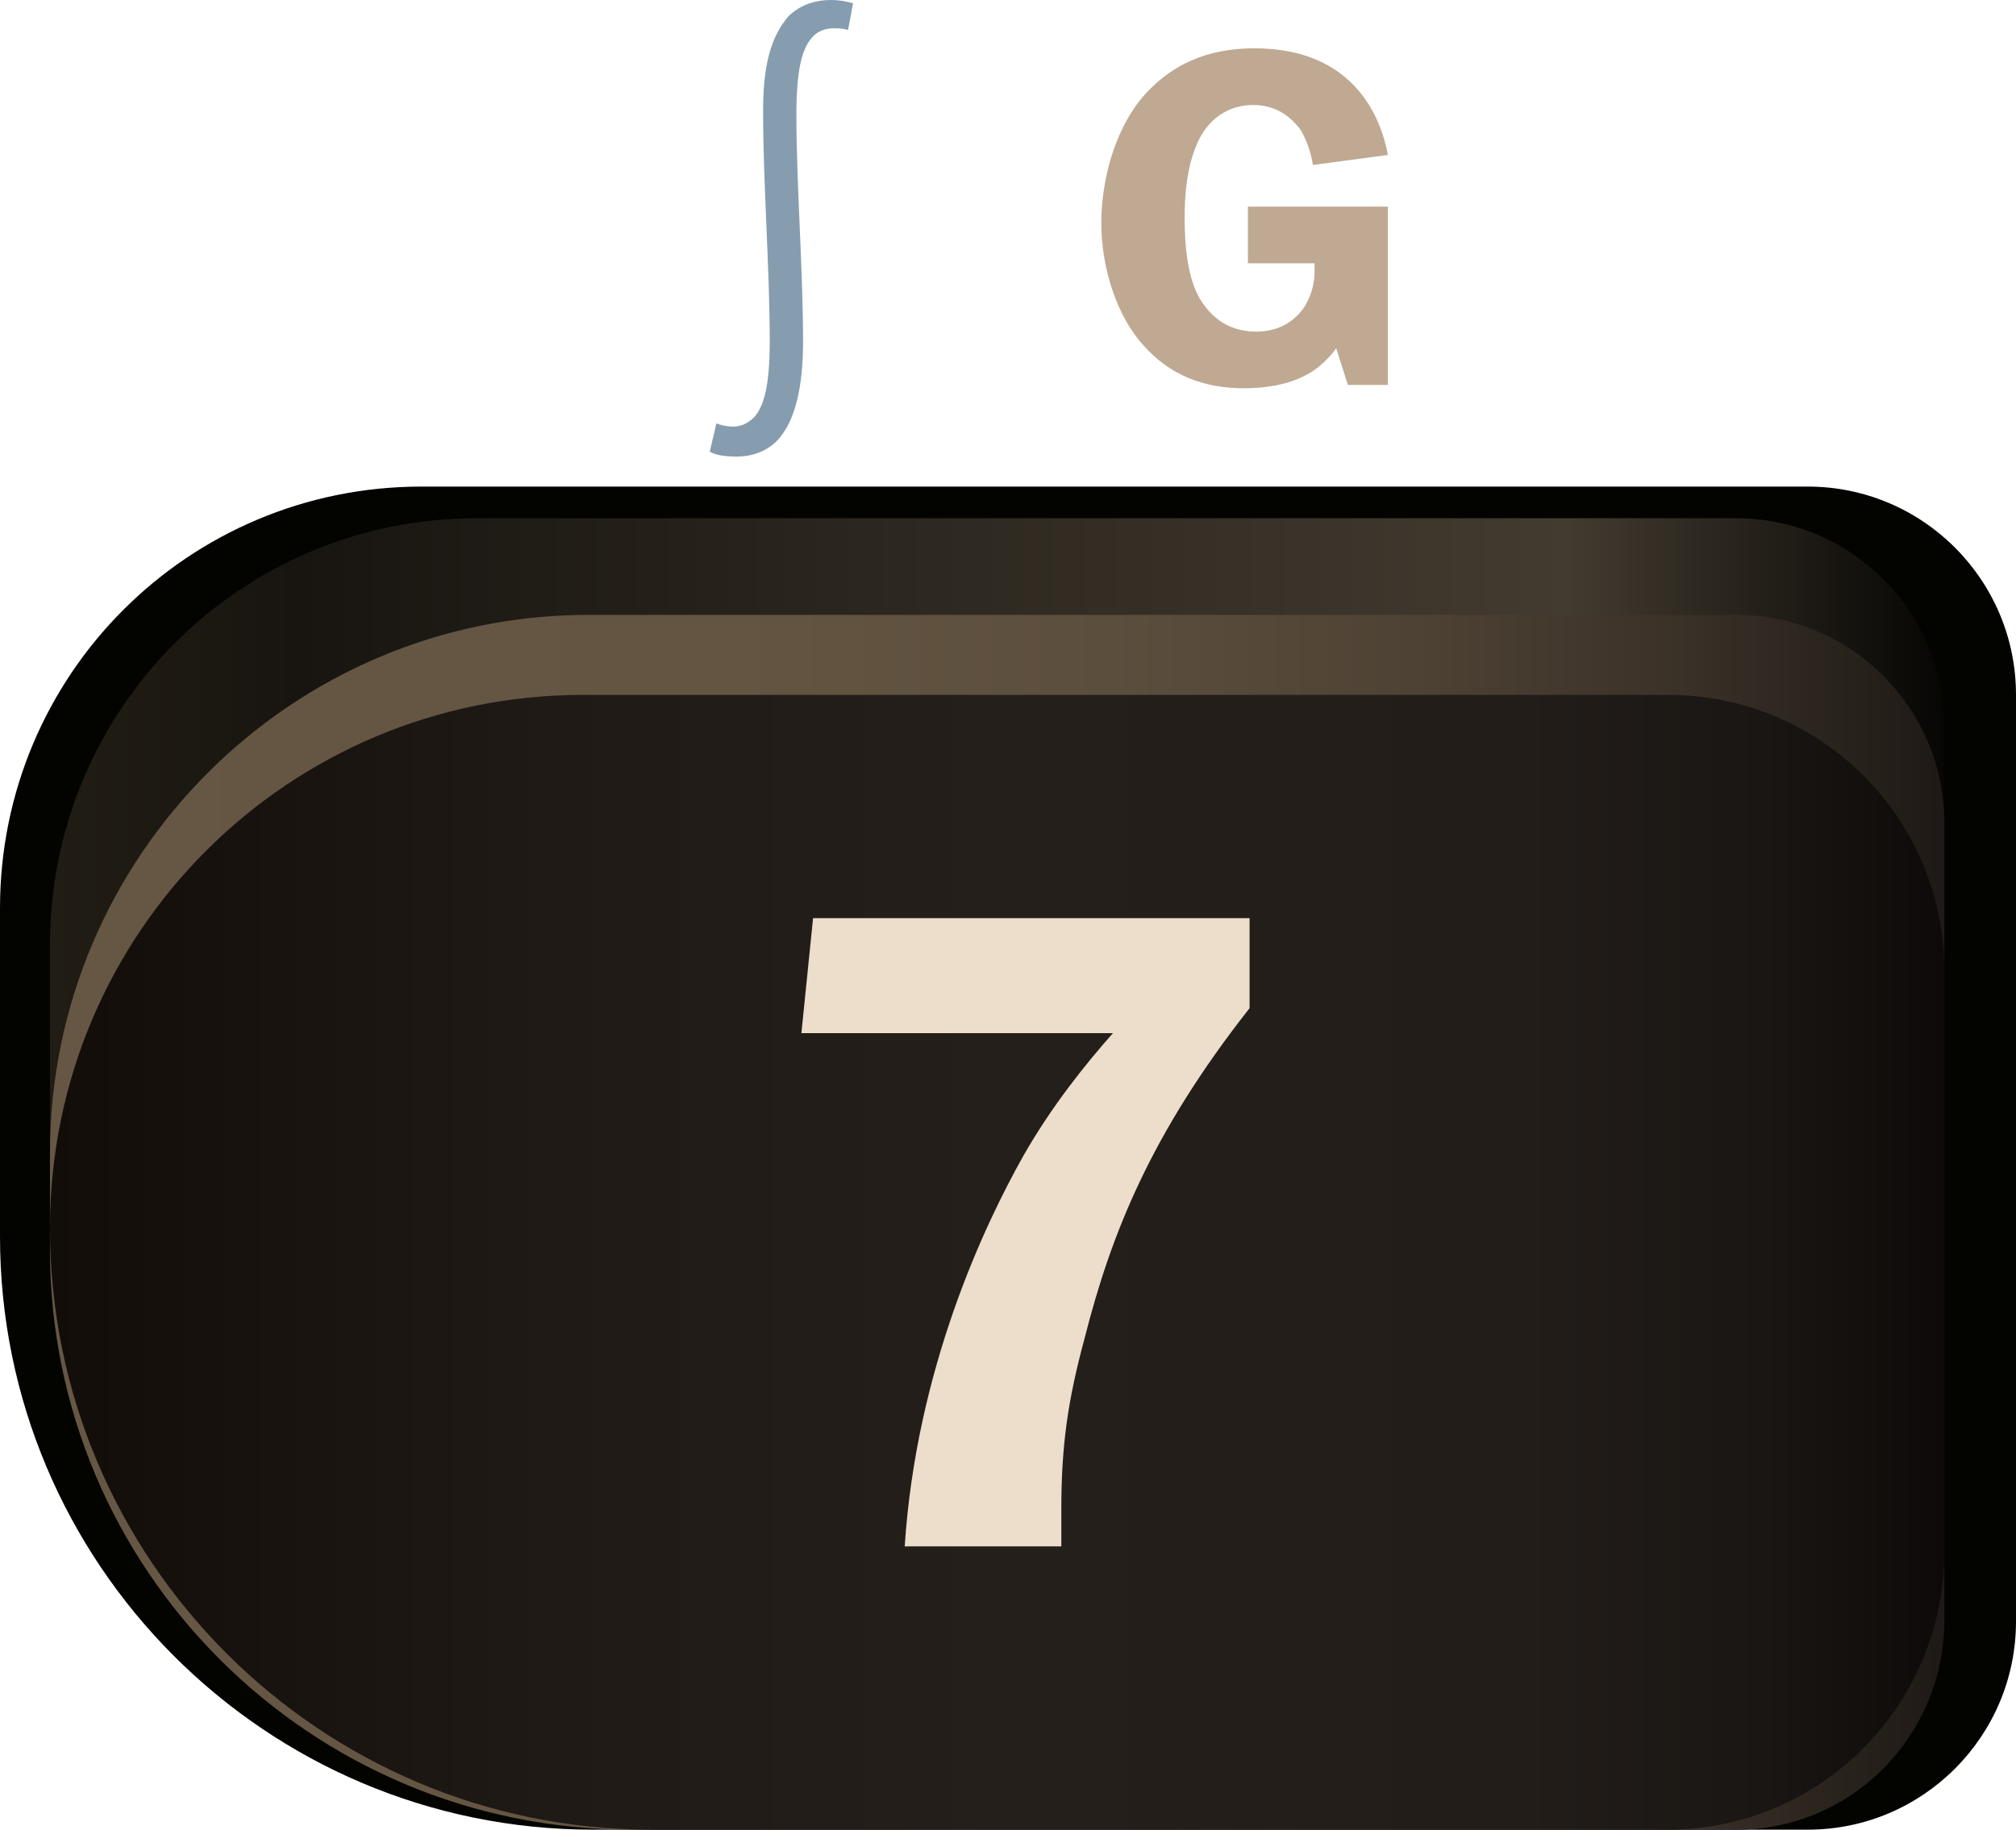
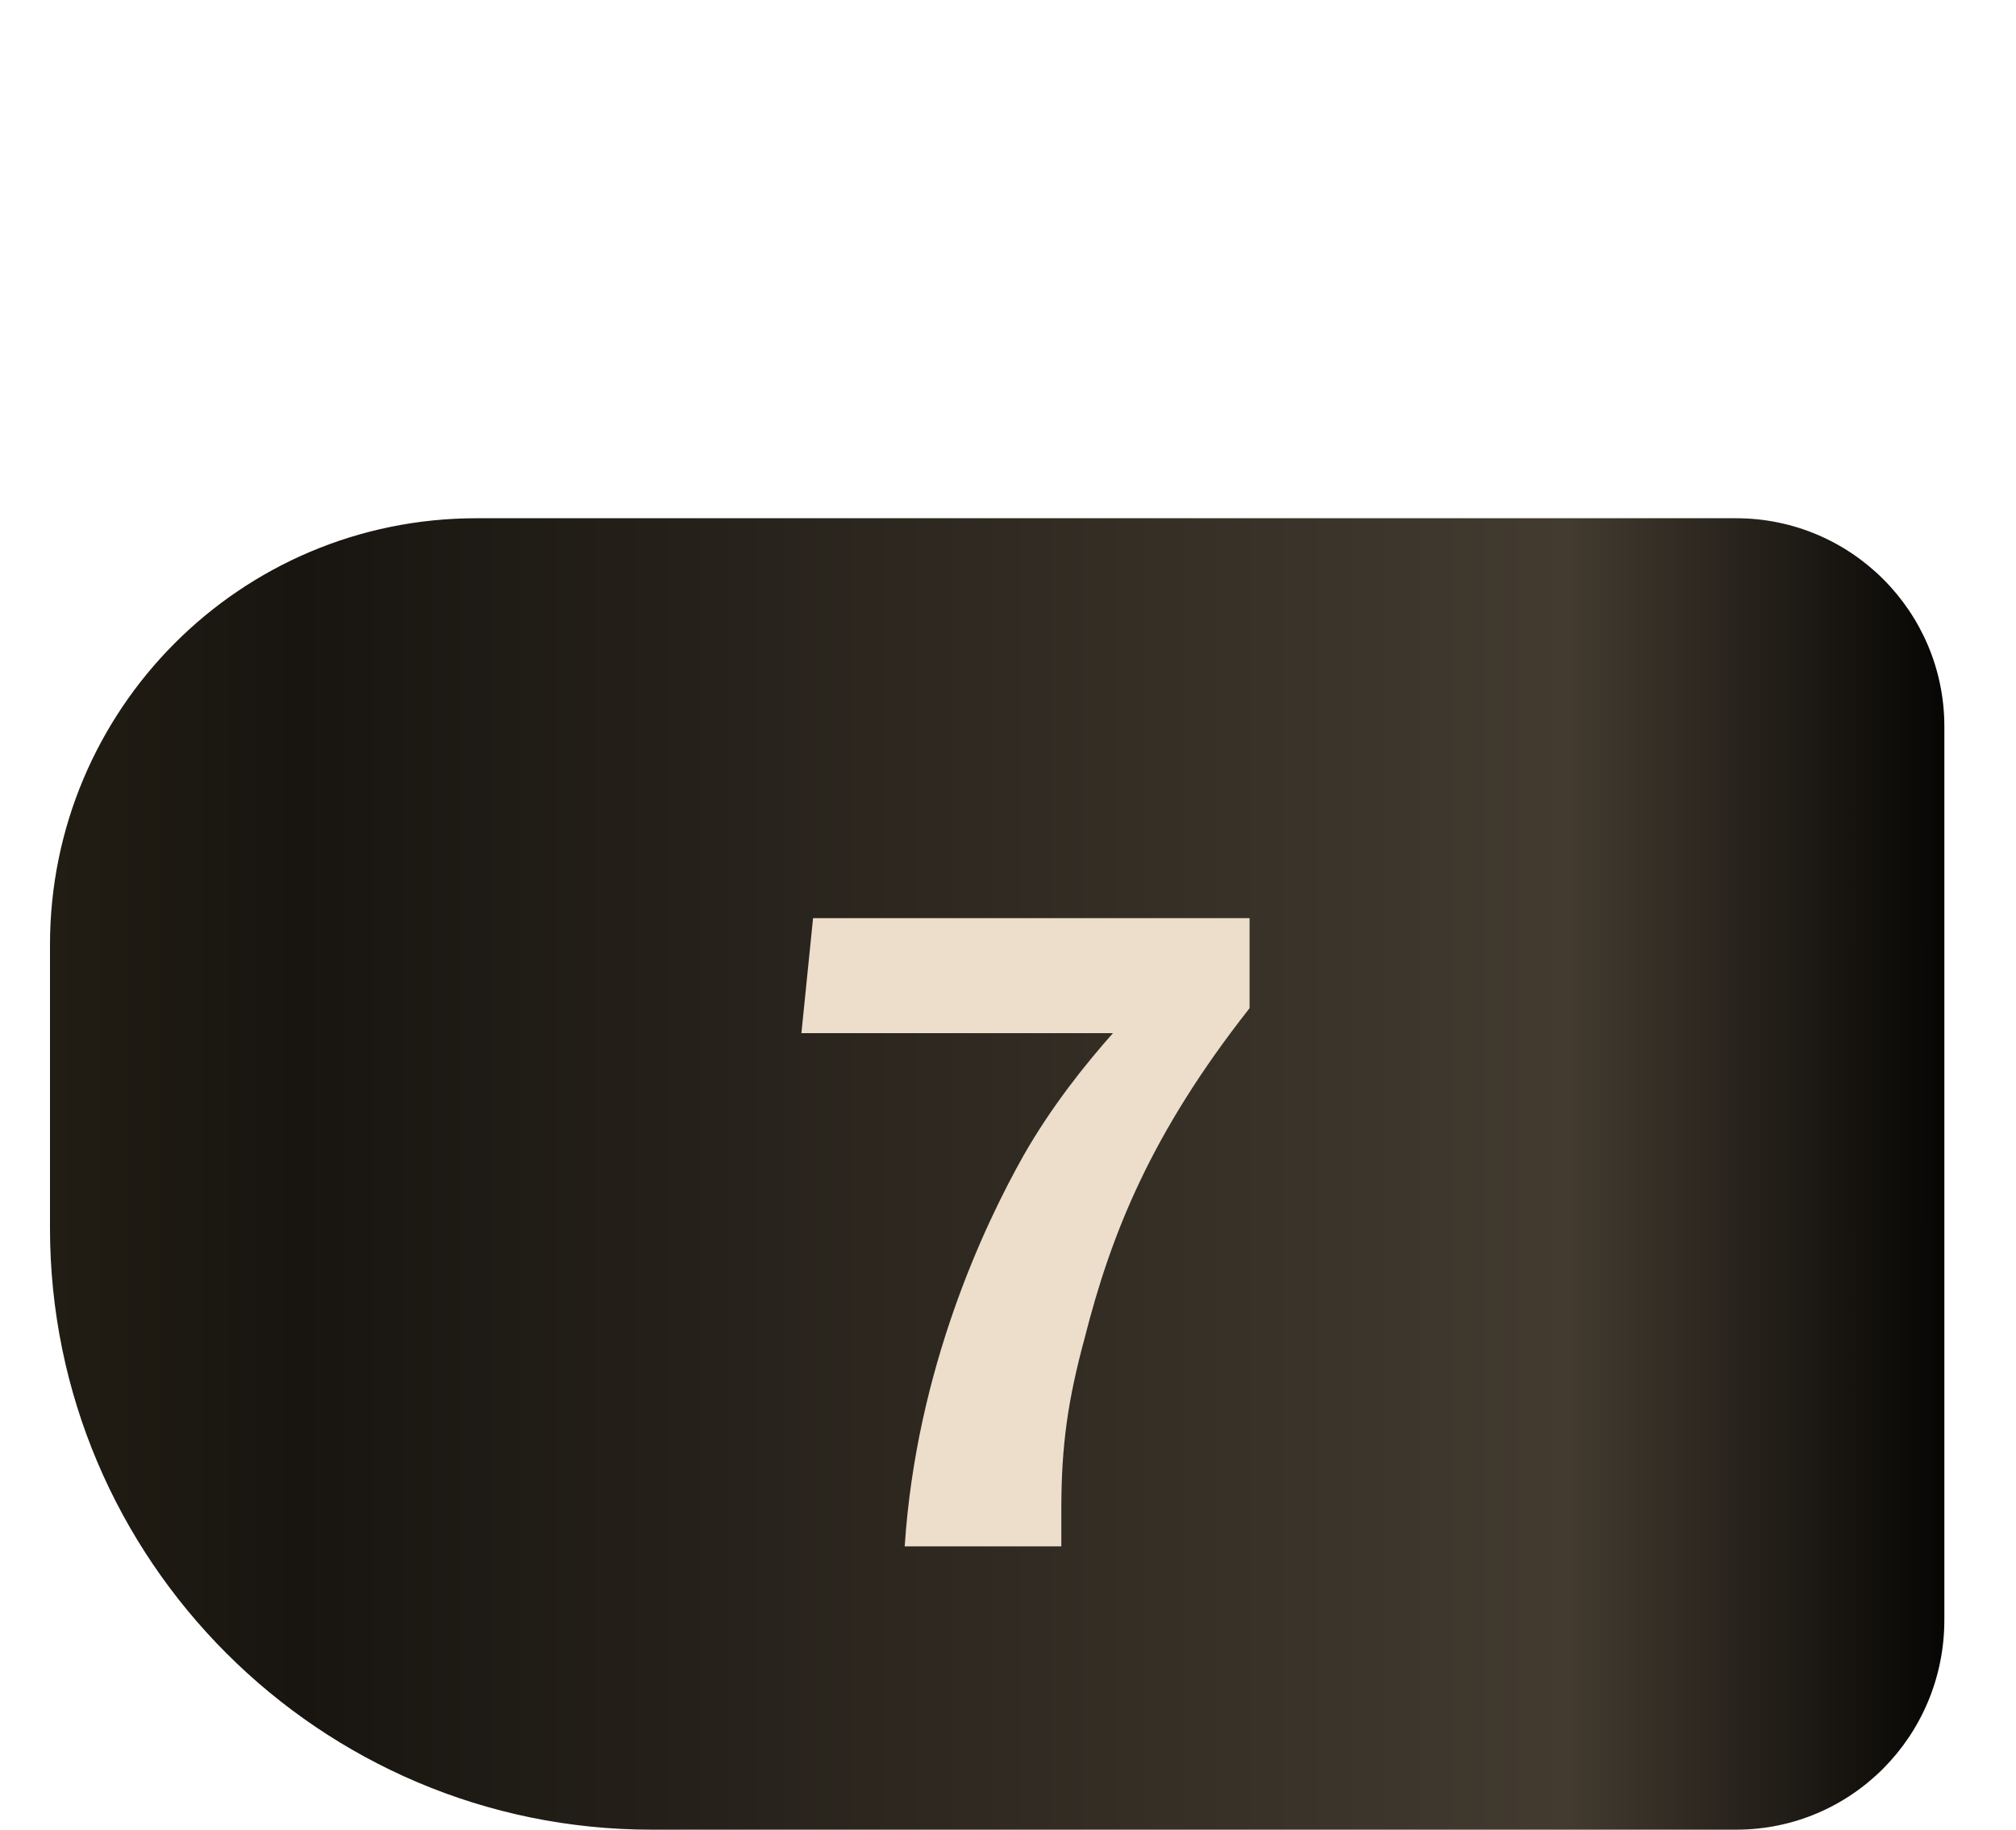
<svg xmlns="http://www.w3.org/2000/svg" version="1.1" id="Layer_8" x="0px" y="0px" viewBox="0 0 121 109.8" style="enable-background:new 0 0 121 109.8;" xml:space="preserve">
  <style type="text/css">
	.st0{fill:#030400;}
	.st1{fill:url(#SVGID_1_);}
	.st2{fill:url(#SVGID_2_);}
	.st3{fill:url(#SVGID_3_);}
	.st4{fill:#859DAF;}
	.st5{fill:#BFA992;}
	.st6{fill:#EDDECB;}
</style>
  <g>
    <g>
-       <path class="st0" d="M108.5,109.8H35.6C15.9,109.8,0,93.8,0,74.2V54.5c0-14,11.3-25.3,25.3-25.3h83.2c6.9,0,12.5,5.6,12.5,12.5    v55.6C121,104.2,115.4,109.8,108.5,109.8z" />
      <linearGradient id="SVGID_1_" gradientUnits="userSpaceOnUse" x1="3.04" y1="-349.53" x2="116.72" y2="-349.53" gradientTransform="matrix(1 0 0 1 0 420)">
        <stop offset="0" style="stop-color:#211D14" />
        <stop offset="0.131" style="stop-color:#181510" />
        <stop offset="0.801" style="stop-color:#433B30" />
        <stop offset="1" style="stop-color:#070604" />
      </linearGradient>
      <path class="st1" d="M104.2,109.8H39.1C19.2,109.8,3,93.6,3,73.7v-17c0-14.1,11.4-25.6,25.6-25.6h75.6c6.9,0,12.5,5.6,12.5,12.5    v53.6C116.7,104.2,111.1,109.8,104.2,109.8z" />
      <linearGradient id="SVGID_2_" gradientUnits="userSpaceOnUse" x1="3.04" y1="-346.675" x2="116.72" y2="-346.675" gradientTransform="matrix(1 0 0 1 0 420)">
        <stop offset="0" style="stop-color:#665744" />
        <stop offset="0.359" style="stop-color:#645542" />
        <stop offset="0.559" style="stop-color:#5C4E3D" />
        <stop offset="0.72" style="stop-color:#4E4234" />
        <stop offset="0.86" style="stop-color:#3A3128" />
        <stop offset="0.986" style="stop-color:#211C17" />
        <stop offset="0.995" style="stop-color:#1F1A16" />
      </linearGradient>
-       <path class="st2" d="M104.2,109.8H37.9C18.6,109.8,3,94.2,3,75v-5.8c0-17.8,14.5-32.3,32.3-32.3h68.9c6.9,0,12.5,5.6,12.5,12.5    v47.8C116.7,104.2,111.1,109.8,104.2,109.8z" />
      <linearGradient id="SVGID_3_" gradientUnits="userSpaceOnUse" x1="3.03" y1="-344.25" x2="116.72" y2="-344.25" gradientTransform="matrix(1 0 0 1 0 420)">
        <stop offset="0" style="stop-color:#120D09" />
        <stop offset="0.262" style="stop-color:#1F1A16" />
        <stop offset="0.5" style="stop-color:#241F1B" />
        <stop offset="0.778" style="stop-color:#221D19" />
        <stop offset="0.905" style="stop-color:#1A1613" />
        <stop offset="1" style="stop-color:#0E0A09" />
      </linearGradient>
-       <path class="st3" d="M100.1,109.8h-61C19.2,109.8,3,93.6,3,73.7l0,0C3,56,17.3,41.7,35,41.7h65.1c9.2,0,16.6,7.4,16.6,16.6v34.8    C116.7,102.3,109.3,109.8,100.1,109.8z" />
    </g>
    <g>
-       <path class="st4" d="M50.9,1.8c-0.3-0.1-0.6-0.1-0.9-0.1c-0.5,0-1,0.2-1.3,0.6c-0.6,0.7-0.9,2-0.9,4.6c0,4.2,0.4,9.3,0.4,13.6    c0,2.8-0.5,4.5-1.2,5.5c-0.6,0.9-1.6,1.4-2.8,1.4c-0.7,0-1.3-0.1-1.6-0.3l0.4-1.7c0.2,0.1,0.6,0.2,1,0.2c0.5,0,0.9-0.2,1.3-0.6    c0.5-0.6,0.9-1.7,0.9-4.5c0-4.4-0.4-9.5-0.4-13.8c0-2.9,0.5-4.5,1.5-5.7C48,0.3,48.9,0,49.9,0c0.5,0,1,0.1,1.3,0.2L50.9,1.8z" />
-       <path class="st5" d="M83.3,23.1h-2.4l-0.7-2.2c-0.5,0.7-1.2,1.3-1.8,1.6c-1.1,0.6-2.5,0.8-3.7,0.8c-1.8,0-4.1-0.4-6-2.5    C67,19,66.1,16,66.1,13.4c0-2.6,0.8-5.6,2.5-7.6c2.1-2.4,4.6-2.9,6.7-2.9c6,0,7.6,4.2,8,6.4l-4.5,0.6c-0.1-0.7-0.4-1.6-0.8-2.2    c-0.5-0.6-1.3-1.4-2.8-1.4c-1.1,0-2.5,0.5-3.3,2.2c-0.2,0.5-0.8,1.7-0.8,4.6c0,1.7,0.2,3.6,0.9,4.8c0.6,1,1.6,2,3.4,2    c1.1,0,1.9-0.4,2.5-1s1-1.6,1-2.6v-0.5h-4v-3.4h8.4L83.3,23.1L83.3,23.1L83.3,23.1z" />
-     </g>
+       </g>
    <path class="st6" d="M75,60.5C69.1,68,66.7,74,65.1,80.3c-1,3.7-1.4,6.4-1.4,10.3v2.2h-9.4c0.7-10.7,4.8-19.3,7.1-23.4   c1.7-3,3.8-5.6,5.4-7.4H48.1l0.7-6.9H75L75,60.5L75,60.5z" />
  </g>
</svg>